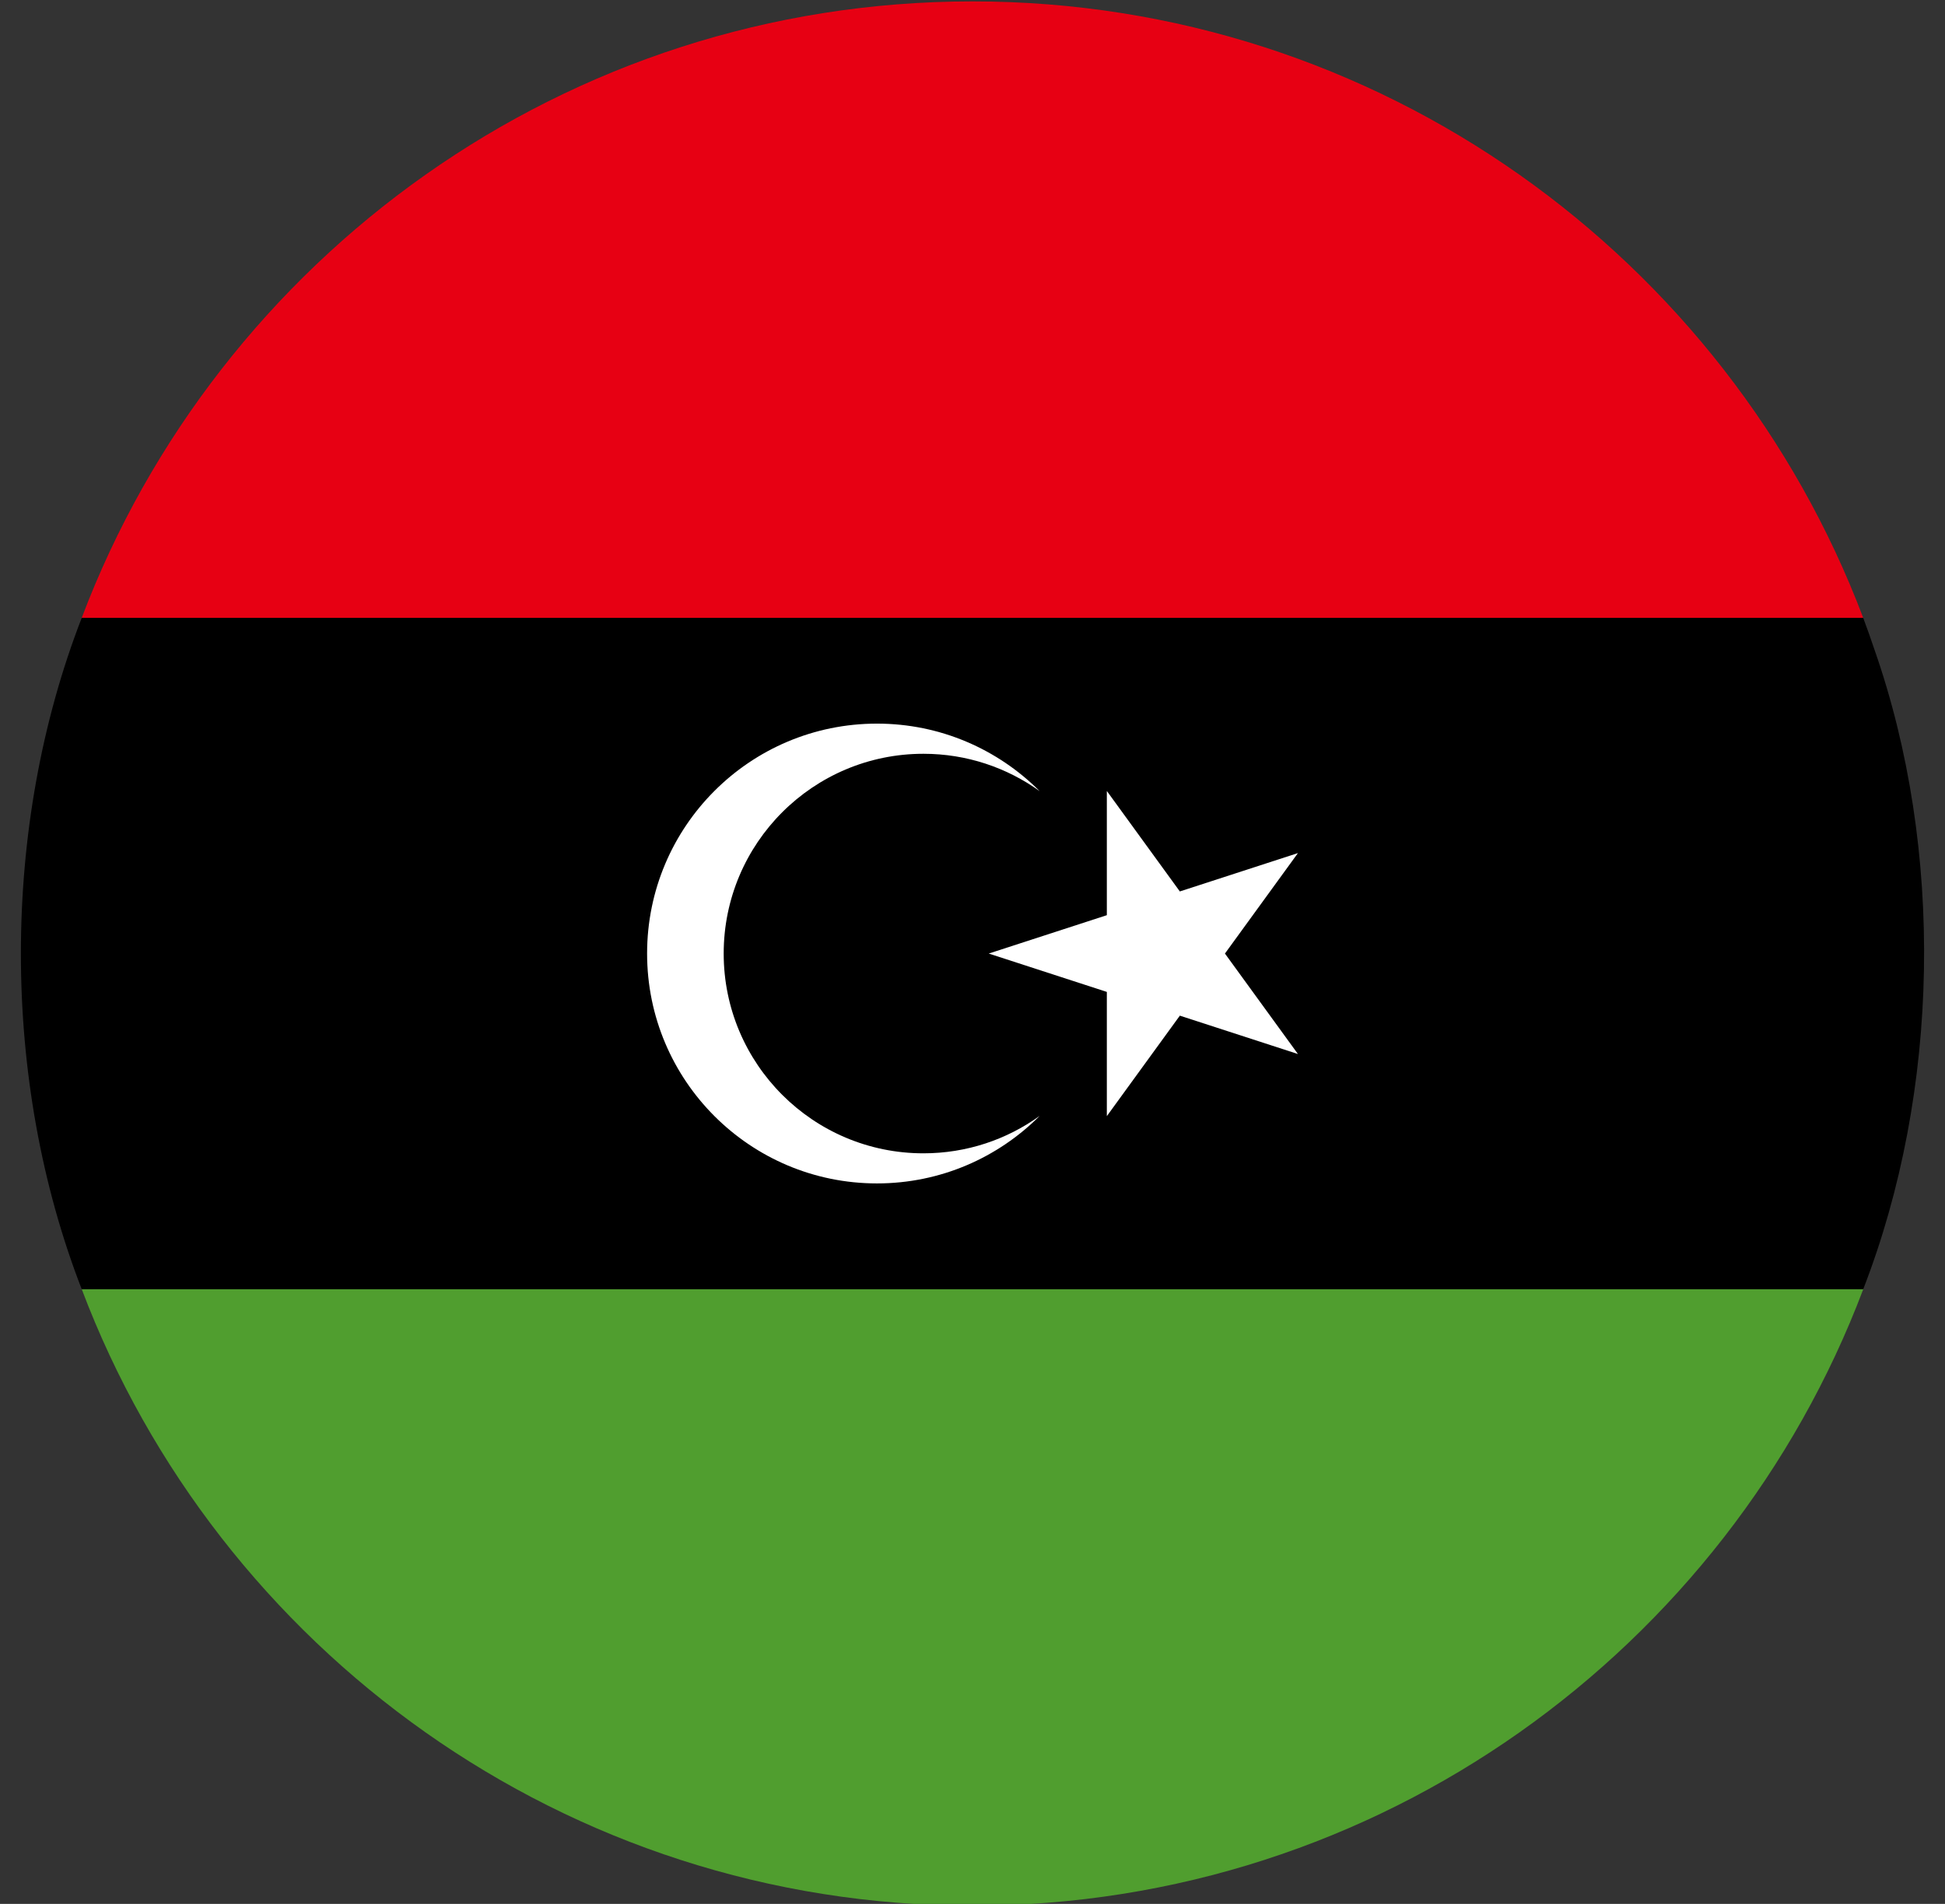
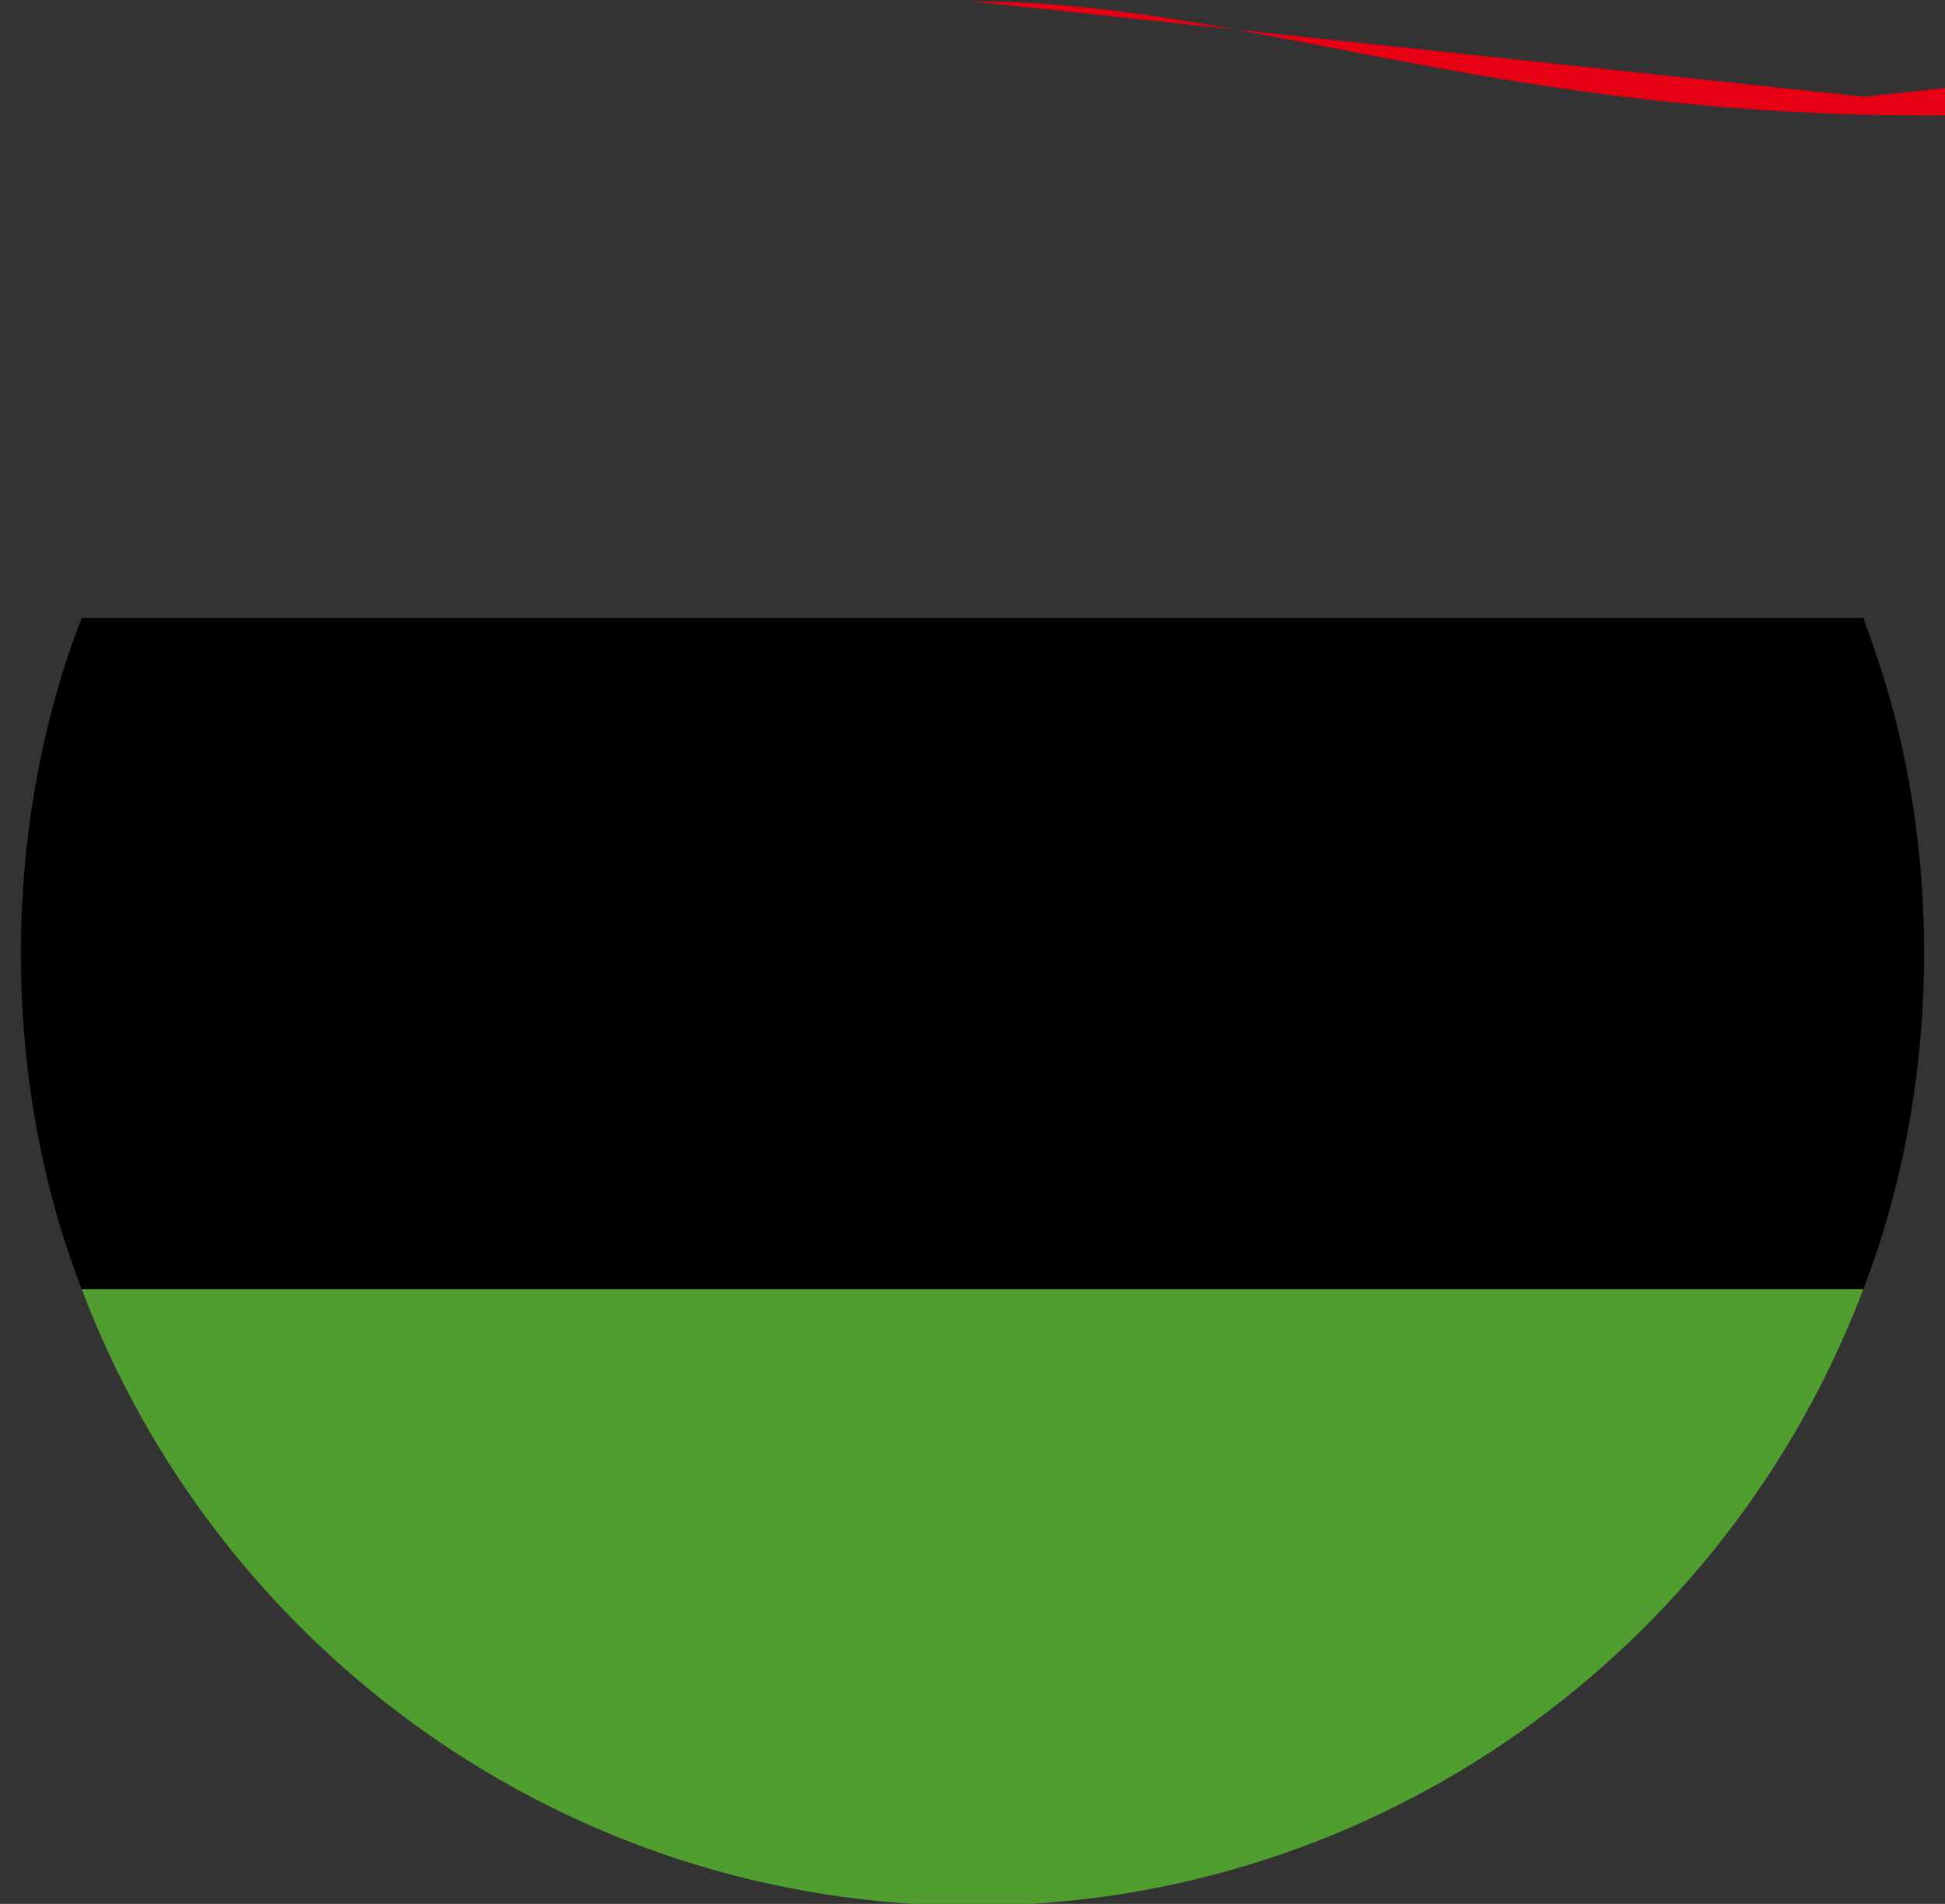
<svg xmlns="http://www.w3.org/2000/svg" height="59.9" preserveAspectRatio="xMidYMid meet" version="1.0" viewBox="19.4 20.0 61.2 59.9" width="61.2" zoomAndPan="magnify">
  <rect x="19.4" y="20.0" width="61.2" height="59.9" fill="#333333" stroke="none" />
  <g>
    <g>
      <g>
        <g id="change1_1">
-           <path d="M50,20.044c-12.801,0-23.747,8.073-28.028,19.393l28.045,3l28.009-3C73.746,28.118,62.801,20.044,50,20.044 z" fill="#e70013" />
+           <path d="M50,20.044l28.045,3l28.009-3C73.746,28.118,62.801,20.044,50,20.044 z" fill="#e70013" />
        </g>
        <g id="change2_1">
          <path d="M50,79.956c12.801,0,23.746-8.073,28.027-19.393l-28.027-2l-28.027,2 C26.253,71.882,37.199,79.956,50,79.956z" fill="#509e2f" />
        </g>
        <g id="change3_1">
          <path d="M78.373,40.416c-0.111-0.328-0.225-0.655-0.347-0.978H21.972c-2.553,6.575-2.553,14.549,0,21.124c0,0,56.054,0,56.054,0 C80.447,54.33,80.587,46.729,78.373,40.416z" />
        </g>
      </g>
    </g>
    <g>
      <g fill="#fff" id="change4_1">
-         <path d="M48.456,56.285c-3.471,0-6.285-2.814-6.285-6.285c0-3.471,2.814-6.285,6.285-6.285 c1.365,0,2.626,0.436,3.657,1.175c-1.309-1.312-3.12-2.124-5.119-2.124c-3.995,0-7.233,3.238-7.233,7.233 s3.238,7.233,7.233,7.233c2,0,3.81-0.812,5.119-2.124C51.083,55.849,49.821,56.285,48.456,56.285z" />
-         <path d="M57.943 50L60.24 46.839 56.524 48.046 54.227 44.885 54.227 48.793 50.511 50 54.227 51.207 54.227 55.115 56.524 51.954 60.24 53.161z" />
-       </g>
+         </g>
    </g>
  </g>
</svg>